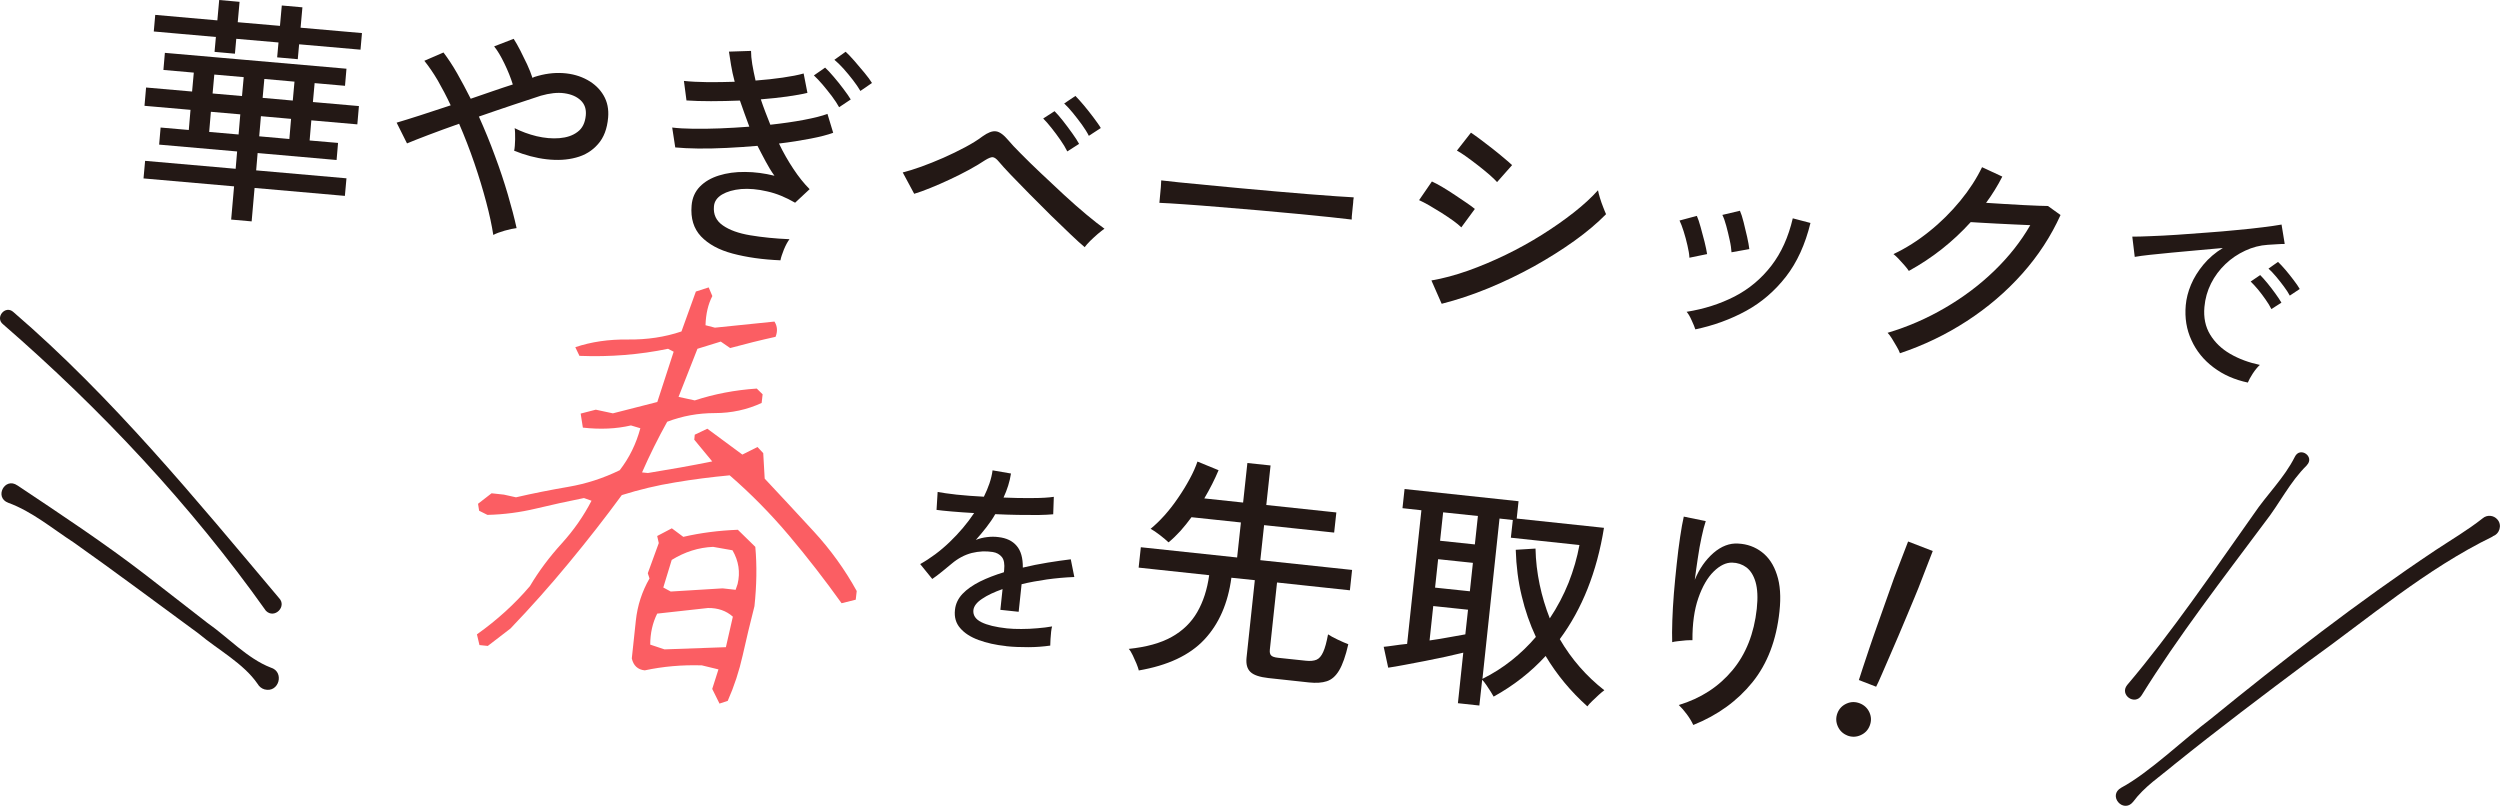
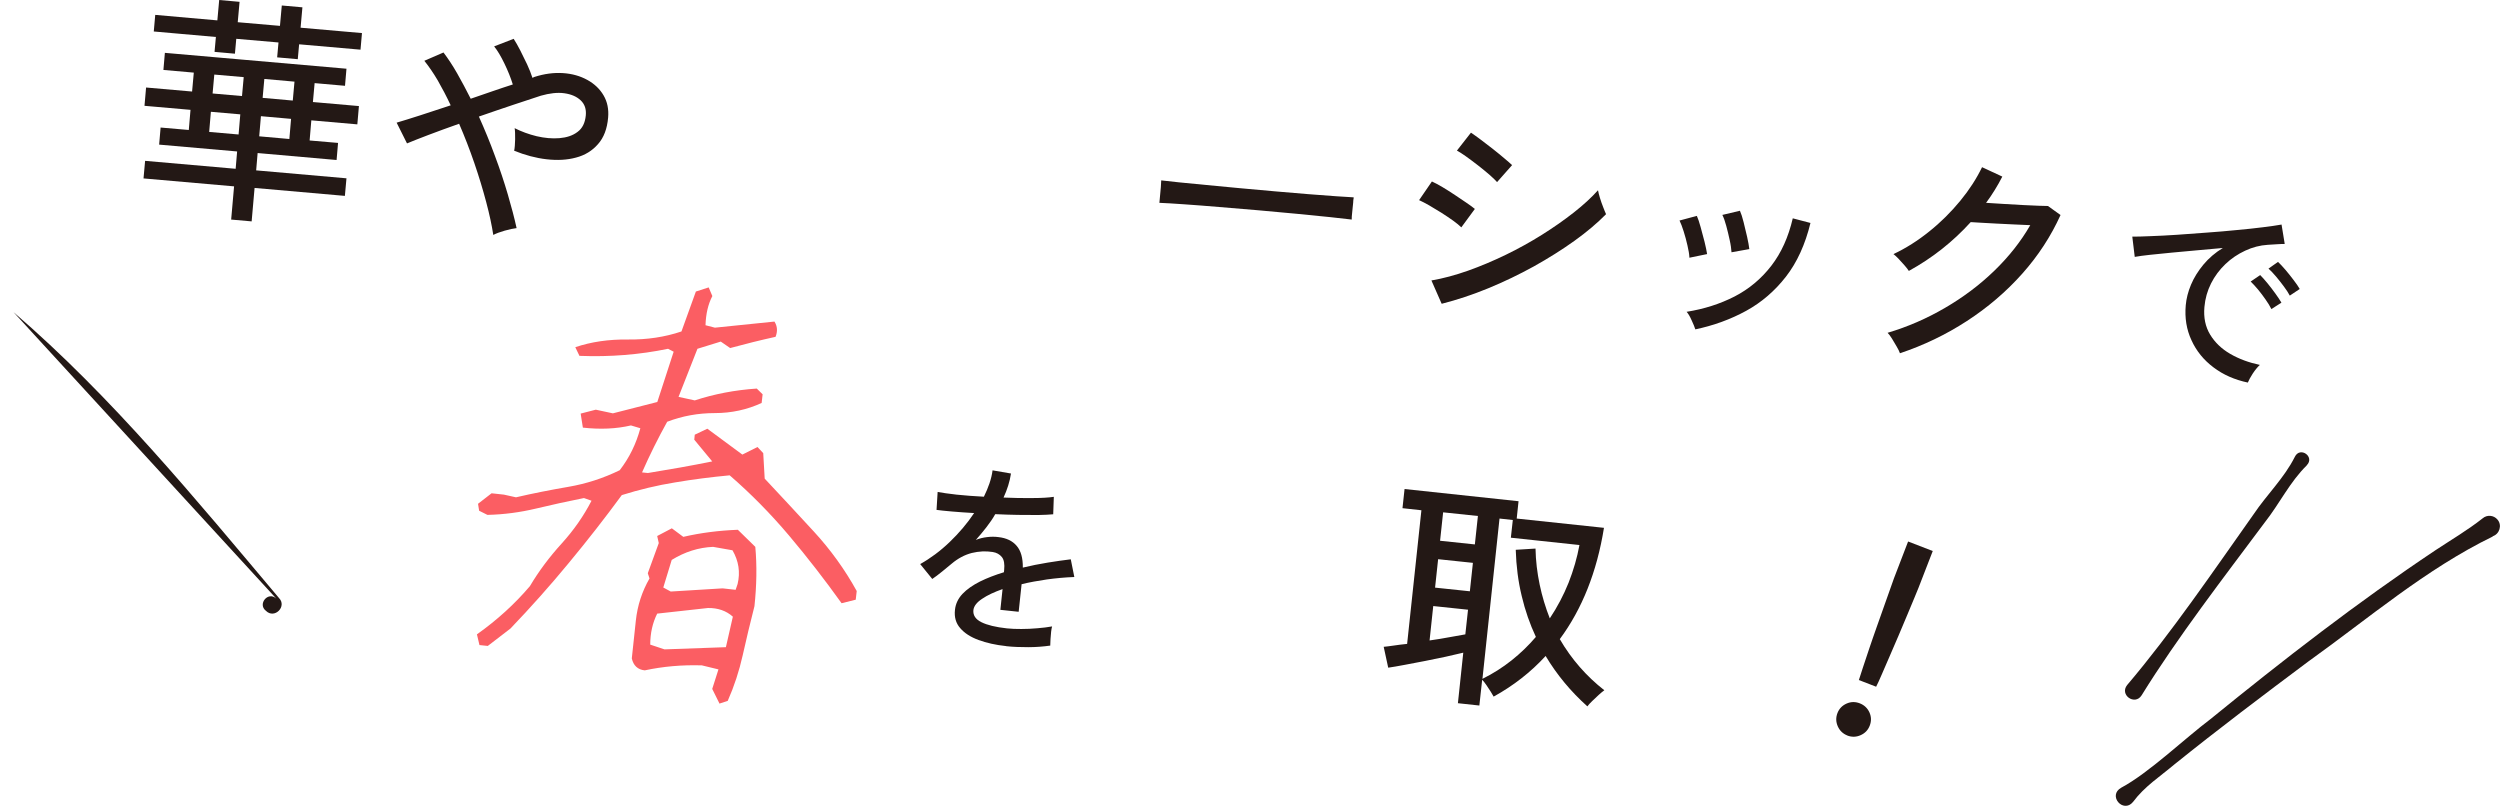
<svg xmlns="http://www.w3.org/2000/svg" id="_レイヤー_2" viewBox="0 0 204.85 66.04">
  <defs>
    <style>.cls-1{fill:#231815;}.cls-1,.cls-2{stroke-width:0px;}.cls-3{filter:url(#drop-shadow-1);}.cls-2{fill:#fb5e63;}</style>
    <filter id="drop-shadow-1" filterUnits="userSpaceOnUse">
      <feOffset dx="0" dy="0" />
      <feGaussianBlur result="blur" stdDeviation="10" />
      <feFlood flood-color="#fff" flood-opacity=".75" />
      <feComposite in2="blur" operator="in" />
      <feComposite in="SourceGraphic" />
    </filter>
  </defs>
  <g id="design">
    <g class="cls-3">
      <path class="cls-1" d="M18.94,18.01l.24-2.74-7.42-.65.13-1.44,7.42.65.12-1.42-6.39-.56.12-1.4,2.31.2.14-1.65-3.77-.33.13-1.5,3.77.33.14-1.55-2.49-.22.12-1.4,14.88,1.3-.12,1.4-2.49-.22-.14,1.55,3.77.33-.13,1.5-3.77-.33-.14,1.65,2.33.2-.12,1.4-6.47-.57-.12,1.42,7.4.65-.13,1.44-7.4-.65-.24,2.74-1.69-.15ZM17.58,4.25l.11-1.22-5.09-.45.12-1.36,5.09.45.15-1.67,1.67.15-.15,1.67,3.46.3.15-1.67,1.69.15-.15,1.67,5.03.44-.12,1.36-5.03-.44-.11,1.22-1.69-.15.11-1.22-3.46-.3-.11,1.22-1.67-.15ZM17.14,10.81l2.41.21.14-1.65-2.41-.21-.14,1.65ZM17.42,7.66l2.41.21.14-1.55-2.41-.21-.14,1.55ZM21.24,11.17l2.47.22.14-1.65-2.47-.22-.14,1.65ZM21.52,8.02l2.47.22.14-1.55-2.47-.22-.14,1.55Z" />
      <path class="cls-1" d="M40.42,19.25c-.12-.78-.31-1.68-.58-2.69-.27-1.02-.59-2.08-.97-3.19-.38-1.11-.8-2.19-1.25-3.23-.92.32-1.75.63-2.52.92-.76.29-1.35.52-1.75.69l-.85-1.7c.48-.14,1.12-.34,1.9-.59.78-.25,1.63-.53,2.53-.83-.34-.73-.7-1.41-1.06-2.04-.37-.63-.74-1.16-1.1-1.61l1.57-.68c.37.49.75,1.06,1.12,1.71.37.65.74,1.35,1.11,2.08.6-.21,1.2-.41,1.8-.62.59-.2,1.14-.39,1.65-.55-.17-.55-.4-1.12-.69-1.72-.29-.6-.57-1.07-.84-1.4l1.6-.62c.17.26.35.58.54.95.19.37.37.75.56,1.14.18.39.33.77.44,1.11l.14-.07c.83-.27,1.62-.37,2.37-.32.75.05,1.41.24,1.99.56.58.32,1.02.74,1.33,1.27.31.53.43,1.14.37,1.82-.08.91-.35,1.63-.83,2.17-.47.54-1.07.91-1.8,1.1-.73.2-1.53.24-2.41.14-.88-.1-1.77-.34-2.66-.7.05-.23.07-.54.08-.93,0-.39,0-.7-.04-.92.55.28,1.15.5,1.8.66.65.15,1.27.21,1.87.16.59-.05,1.09-.21,1.48-.51.4-.29.62-.74.68-1.35.05-.52-.09-.93-.42-1.24-.33-.31-.77-.5-1.34-.58-.57-.08-1.21,0-1.92.2-.6.2-1.36.45-2.27.75-.91.31-1.85.62-2.81.96.47,1.05.91,2.11,1.31,3.21.41,1.09.76,2.15,1.06,3.17.3,1.02.54,1.94.72,2.76-.26.03-.59.1-.98.21-.39.11-.7.23-.93.35Z" />
-       <path class="cls-1" d="M63.96,21.33c-1.48-.06-2.79-.25-3.92-.55-1.13-.3-1.99-.77-2.6-1.41-.6-.64-.86-1.48-.77-2.53.05-.62.28-1.14.68-1.55.4-.41.92-.71,1.56-.91s1.35-.3,2.14-.29c.79,0,1.59.11,2.41.31-.26-.36-.5-.75-.72-1.17-.22-.42-.45-.84-.67-1.28-.84.07-1.68.13-2.52.17-.84.04-1.62.06-2.35.05-.73-.01-1.35-.04-1.87-.09l-.25-1.63c.48.06,1.05.09,1.72.1.67.01,1.4,0,2.19-.03.79-.03,1.6-.08,2.41-.14-.14-.36-.27-.73-.4-1.09-.13-.36-.25-.71-.37-1.05-.81.03-1.6.05-2.37.05-.77,0-1.44-.02-2.01-.06l-.21-1.6c.54.06,1.18.09,1.91.1.73,0,1.48,0,2.25-.03-.13-.49-.23-.95-.3-1.38-.07-.42-.13-.79-.17-1.09l1.81-.06c0,.31.03.68.1,1.09.07.41.16.86.27,1.34.79-.06,1.53-.14,2.22-.24.69-.1,1.27-.21,1.72-.34l.31,1.59c-.44.11-.99.2-1.66.3-.67.09-1.39.17-2.16.23.11.34.24.68.37,1.03.13.35.27.7.41,1.05,1-.11,1.92-.24,2.76-.4.84-.16,1.48-.32,1.92-.49l.47,1.55c-.46.17-1.08.33-1.86.48-.78.15-1.64.29-2.58.4.35.74.75,1.43,1.18,2.08.43.65.88,1.21,1.33,1.66l-1.19,1.11c-.76-.44-1.52-.76-2.3-.93-.77-.18-1.48-.24-2.12-.19-.64.06-1.16.21-1.57.45-.41.25-.63.57-.66.97-.06.66.18,1.18.73,1.56.54.38,1.29.65,2.25.81.96.16,2.03.27,3.21.32-.16.21-.31.49-.46.85-.14.36-.24.65-.28.87ZM68.76,8.79c-.15-.27-.34-.57-.59-.9-.25-.33-.5-.64-.76-.95-.26-.3-.5-.56-.72-.76l.92-.64c.19.17.43.43.71.76.28.33.55.66.8,1,.26.34.45.62.59.85l-.96.64ZM70.5,7.45c-.16-.27-.36-.57-.61-.89-.25-.32-.5-.63-.77-.93-.27-.3-.52-.54-.75-.73l.92-.66c.19.17.43.42.72.75.29.33.56.65.83.98.27.33.48.61.61.83l-.96.66Z" />
-       <path class="cls-1" d="M88.89,20.26c-.28-.23-.67-.58-1.16-1.05-.49-.47-1.03-.99-1.62-1.56-.58-.57-1.16-1.15-1.73-1.73-.57-.58-1.08-1.11-1.54-1.58-.45-.48-.79-.84-1-1.1-.19-.23-.35-.34-.49-.36-.14-.01-.34.07-.62.24-.36.24-.79.5-1.3.78-.51.28-1.04.54-1.59.8-.55.26-1.08.49-1.6.7-.52.21-.96.37-1.33.48l-.94-1.75c.43-.11.93-.26,1.51-.47.58-.21,1.18-.45,1.82-.73.63-.28,1.23-.57,1.79-.87.56-.3,1.03-.59,1.41-.88.43-.31.8-.46,1.1-.42.3.03.64.28,1.02.73.22.27.57.64,1.05,1.12.47.48,1.02,1.01,1.63,1.59.61.58,1.24,1.17,1.88,1.76.64.59,1.25,1.13,1.84,1.62.58.49,1.08.87,1.48,1.16-.15.1-.33.25-.55.43-.21.18-.41.37-.61.56-.19.19-.35.37-.47.53ZM87.45,12.4c-.14-.29-.33-.6-.56-.93-.23-.33-.47-.66-.72-.97-.25-.32-.48-.58-.69-.79l.93-.6c.19.19.42.45.68.78s.52.68.77,1.03c.25.35.44.64.56.87l-.97.62ZM89.22,11.13c-.14-.29-.34-.59-.57-.92-.24-.33-.49-.65-.74-.96-.25-.31-.49-.56-.71-.77l.92-.62c.19.19.42.45.7.78.27.33.54.66.79,1s.46.62.59.85l-.98.64Z" />
      <path class="cls-1" d="M95,16.63c.01-.12.03-.3.05-.55.02-.25.04-.5.07-.75.02-.25.03-.43.03-.55.32.04.81.09,1.45.16.65.06,1.4.14,2.26.22.86.08,1.77.17,2.74.26.96.09,1.93.18,2.89.26.96.08,1.87.16,2.73.23.85.07,1.61.12,2.26.17.65.04,1.13.07,1.44.09,0,.04,0,.1-.02.17s-.01.16-.02.25c-.02.23-.05.49-.08.79-.03.29-.05.49-.04.61-.4-.05-1-.11-1.78-.2-.79-.08-1.69-.17-2.71-.27-1.02-.1-2.07-.19-3.17-.29-1.1-.1-2.18-.19-3.23-.27-1.05-.09-2-.16-2.85-.22-.85-.06-1.52-.1-2.02-.12Z" />
      <path class="cls-1" d="M119.74,18.63c-.16-.16-.38-.34-.67-.55-.29-.21-.61-.42-.95-.64-.35-.22-.68-.42-1.01-.61-.33-.19-.61-.33-.83-.43l1.05-1.53c.25.11.54.27.88.47.33.2.67.41,1.01.64.34.23.66.44.95.64.3.2.52.37.68.5l-1.11,1.51ZM118.12,24.87l-.83-1.89c.95-.16,1.95-.43,3-.8,1.04-.37,2.08-.81,3.11-1.31,1.03-.5,2.02-1.05,2.96-1.64.94-.59,1.81-1.2,2.6-1.82.79-.62,1.45-1.23,1.98-1.82.03.16.08.37.16.63.08.26.17.52.27.77.1.25.17.44.23.56-.72.73-1.58,1.46-2.6,2.19-1.02.73-2.12,1.42-3.32,2.09-1.2.66-2.44,1.26-3.73,1.79-1.29.53-2.56.95-3.81,1.27ZM122.67,14.92c-.12-.14-.32-.33-.6-.58-.29-.25-.6-.51-.95-.78-.35-.27-.68-.52-.99-.74-.31-.22-.56-.38-.75-.48l1.15-1.47c.22.15.49.34.81.58.32.24.65.49.99.76.34.27.65.52.93.76.28.23.49.42.64.56l-1.22,1.38Z" />
      <path class="cls-1" d="M138.43,21.11c-.01-.28-.07-.61-.16-1-.09-.39-.19-.78-.31-1.15-.12-.38-.23-.67-.34-.89l1.42-.38c.1.22.2.52.31.92.11.39.21.8.32,1.2.1.41.17.74.21,1.01l-1.46.3ZM138.92,27c-.06-.19-.16-.44-.31-.76-.14-.32-.28-.55-.41-.69,1.44-.23,2.75-.65,3.94-1.26,1.18-.61,2.18-1.45,3-2.51.82-1.06,1.4-2.35,1.76-3.89l1.45.38c-.43,1.76-1.1,3.23-2.01,4.4-.91,1.17-2,2.11-3.26,2.8-1.26.69-2.65,1.2-4.17,1.52ZM141.88,20.67c-.02-.28-.06-.61-.15-1-.08-.39-.18-.78-.28-1.16s-.21-.68-.32-.9l1.44-.34c.1.22.2.53.3.93.1.4.2.8.29,1.21.09.41.15.74.18,1l-1.45.26Z" />
      <path class="cls-1" d="M155.68,28.94c-.05-.15-.14-.33-.27-.55s-.25-.43-.38-.64-.25-.37-.36-.48c1.65-.49,3.21-1.17,4.7-2.04,1.48-.86,2.83-1.87,4.03-3.03,1.2-1.16,2.19-2.41,2.96-3.75-.4-.02-.85-.04-1.34-.06-.49-.02-.97-.04-1.44-.07-.47-.03-.9-.05-1.27-.07-.37-.02-.65-.04-.83-.05-1.47,1.62-3.16,2.95-5.07,4-.07-.11-.18-.26-.34-.44-.16-.18-.32-.36-.49-.54-.17-.18-.31-.31-.43-.4,1.02-.48,2-1.1,2.94-1.86.94-.75,1.78-1.59,2.53-2.5s1.34-1.83,1.79-2.76l1.66.77c-.19.38-.4.74-.62,1.1-.22.36-.46.71-.71,1.05.43.02.91.05,1.43.09.53.03,1.04.06,1.55.09.51.02.95.04,1.34.06.38.01.63.02.75.02l1.03.74c-.78,1.73-1.83,3.34-3.14,4.81-1.32,1.48-2.83,2.77-4.54,3.88-1.71,1.11-3.54,1.99-5.49,2.64Z" />
      <path class="cls-1" d="M184.2,31.35c-1.09-.23-2.03-.64-2.83-1.25-.8-.6-1.4-1.34-1.8-2.22-.41-.88-.56-1.83-.47-2.87.05-.55.19-1.11.43-1.68.24-.57.58-1.12,1.02-1.65.44-.53.97-.98,1.59-1.36-.69.06-1.4.12-2.11.19-.72.06-1.41.13-2.07.19-.67.06-1.26.13-1.79.18-.53.06-.94.11-1.25.17l-.2-1.66c.37,0,.87-.01,1.5-.04.63-.02,1.35-.06,2.14-.11.79-.05,1.61-.11,2.46-.18.85-.06,1.67-.13,2.46-.21.79-.07,1.51-.15,2.15-.23.64-.08,1.14-.15,1.52-.22l.26,1.59c-.14,0-.34,0-.58.02s-.51.03-.81.05c-.64.04-1.25.2-1.85.48-.6.28-1.14.64-1.62,1.1-.48.46-.88.99-1.18,1.59-.3.6-.48,1.24-.54,1.92-.08.87.08,1.63.47,2.27.39.64.94,1.17,1.65,1.58.71.41,1.52.71,2.42.9-.19.18-.39.42-.58.71-.19.29-.32.54-.4.73ZM186.12,25.33c-.12-.24-.28-.51-.48-.79-.2-.28-.4-.56-.62-.82-.22-.26-.42-.48-.6-.65l.78-.53c.16.16.36.38.59.66.23.28.45.57.66.86.21.3.38.54.49.74l-.83.53ZM187.63,24.23c-.12-.23-.29-.49-.5-.77-.21-.28-.42-.55-.64-.81-.22-.26-.42-.47-.61-.64l.78-.55c.16.15.36.36.6.64.24.28.46.56.68.85.22.29.39.53.5.73l-.81.54Z" />
      <path class="cls-1" d="M82.43,52.94c-.85-.09-1.6-.26-2.25-.5-.65-.24-1.15-.56-1.5-.97-.35-.4-.5-.9-.43-1.5.05-.49.26-.93.62-1.31s.84-.71,1.43-1.01c.59-.29,1.24-.54,1.96-.76l.02-.18c.05-.49-.01-.85-.19-1.07-.18-.22-.43-.36-.75-.41-.56-.09-1.13-.06-1.71.08-.58.15-1.13.44-1.64.87-.22.19-.48.4-.79.65-.3.25-.58.45-.81.61l-.99-1.22c.84-.47,1.65-1.07,2.42-1.81.77-.74,1.44-1.53,2-2.37-.67-.04-1.29-.08-1.84-.13-.56-.05-.97-.09-1.24-.13l.09-1.47c.35.07.87.14,1.55.22.69.07,1.43.13,2.24.17.18-.37.34-.74.46-1.1.12-.36.21-.72.25-1.06l1.51.26c-.1.67-.31,1.32-.61,1.97.85.04,1.65.05,2.4.04.75,0,1.32-.04,1.72-.1l-.05,1.43c-.31.03-.73.05-1.23.06-.51,0-1.06,0-1.67-.01-.6-.01-1.22-.03-1.85-.06-.2.36-.45.72-.73,1.08-.28.36-.57.71-.86,1.03.28-.11.58-.19.92-.23.33-.04.64-.04.93,0,.65.07,1.15.31,1.49.71.35.4.52,1,.51,1.79.67-.16,1.35-.3,2.04-.41.68-.11,1.31-.2,1.89-.27l.29,1.45c-.77.03-1.52.1-2.25.2-.73.11-1.43.23-2.07.39l-.24,2.26-1.5-.16.18-1.7c-.68.24-1.24.5-1.68.8-.44.29-.67.6-.71.92-.04.42.17.75.65.99.48.24,1.18.41,2.1.51.35.04.74.05,1.18.05.43,0,.87-.02,1.31-.06.44-.04.85-.08,1.21-.15-.03.1-.06.24-.08.43-.02.19-.04.39-.05.59-.01.2-.02.36-.02.48,0,.03,0,.05,0,.07-.56.08-1.17.13-1.81.13-.65,0-1.24-.02-1.79-.08Z" />
-       <path class="cls-1" d="M93.31,54.92c-.04-.15-.1-.33-.19-.55-.09-.22-.19-.44-.3-.67s-.22-.41-.33-.53c1.44-.15,2.61-.47,3.52-.98.9-.5,1.6-1.18,2.09-2.03.49-.85.82-1.86.98-3.03l-5.78-.62.18-1.67,7.89.84.31-2.87-4.05-.43c-.29.4-.6.78-.91,1.13-.32.35-.64.66-.97.93-.17-.16-.4-.36-.7-.59-.3-.23-.56-.41-.77-.52.37-.3.75-.67,1.14-1.1.39-.44.76-.91,1.11-1.43.36-.52.67-1.03.95-1.55.28-.51.49-.99.64-1.43l1.73.71c-.32.76-.71,1.53-1.17,2.31l3.18.34.35-3.24,1.9.2-.35,3.24,5.74.61-.18,1.65-5.74-.61-.31,2.87,7.52.8-.18,1.67-5.97-.64-.59,5.51c-.02.21.01.36.1.46.09.1.28.17.58.2l2.27.24c.36.04.65.01.87-.08.22-.09.4-.3.55-.63.15-.32.28-.81.4-1.45.18.12.45.27.79.43.34.16.63.29.87.38-.22.96-.47,1.67-.75,2.14-.28.47-.61.76-1.01.89-.39.13-.88.16-1.46.1l-3.33-.36c-.71-.08-1.2-.24-1.47-.5-.27-.26-.37-.64-.32-1.16l.68-6.36-1.92-.2c-.28,2.1-1.02,3.79-2.22,5.07-1.2,1.28-2.99,2.12-5.38,2.53Z" />
      <path class="cls-1" d="M119.46,57.63l.44-4.15c-.4.1-.88.21-1.43.33-.55.12-1.12.23-1.7.35-.59.11-1.15.22-1.68.32s-.98.18-1.34.23l-.37-1.71c.2-.02.47-.05.8-.1.34-.05.71-.1,1.12-.14l1.17-10.95-1.55-.17.17-1.57,9.34,1-.15,1.42,7.15.76c-.58,3.61-1.79,6.65-3.62,9.12.96,1.65,2.18,3.04,3.65,4.19-.13.09-.28.22-.46.38-.18.16-.36.33-.53.5-.18.17-.31.32-.4.44-1.36-1.22-2.5-2.59-3.42-4.13-1.21,1.32-2.63,2.43-4.26,3.33-.04-.08-.12-.21-.23-.39-.11-.18-.23-.36-.36-.55-.13-.19-.25-.34-.35-.44l-.23,2.11-1.76-.19ZM117.13,52.48c.57-.08,1.12-.17,1.65-.27.53-.09.96-.17,1.29-.23l.22-2.02-2.85-.3-.3,2.81ZM117.59,48.15l2.85.3.25-2.33-2.85-.3-.25,2.33ZM118,44.31l2.85.3.25-2.33-2.85-.3-.25,2.33ZM121.46,55.63c.87-.43,1.67-.94,2.4-1.52.73-.58,1.39-1.22,1.99-1.92-.49-1.05-.88-2.16-1.16-3.35-.29-1.19-.45-2.45-.49-3.79l1.62-.1c.02,1.01.14,1.99.34,2.95.2.96.48,1.88.83,2.77.62-.93,1.13-1.9,1.54-2.92.4-1.02.7-2.05.89-3.09l-5.62-.6.16-1.45-1.09-.12-1.4,13.15Z" />
-       <path class="cls-1" d="M138.74,59.39c-.12-.26-.29-.55-.52-.86-.23-.31-.45-.56-.66-.76,1.81-.55,3.27-1.5,4.39-2.84,1.12-1.34,1.78-3.03,2-5.04.1-.92.06-1.65-.1-2.2-.16-.55-.42-.95-.75-1.2-.34-.25-.73-.38-1.17-.39-.5-.01-1,.23-1.51.73-.51.5-.93,1.23-1.26,2.18-.33.95-.49,2.1-.48,3.45-.12-.01-.29,0-.53.01-.24.02-.46.04-.67.07-.21.02-.36.05-.46.08-.02-.47-.01-1.06.01-1.76.02-.7.07-1.45.13-2.25.07-.8.14-1.59.23-2.39.08-.79.18-1.53.28-2.22.1-.68.2-1.24.3-1.67l1.8.37c-.11.33-.23.76-.34,1.3-.12.54-.22,1.11-.31,1.73-.09.62-.18,1.21-.25,1.78.37-.9.88-1.63,1.53-2.2.65-.56,1.33-.82,2.04-.77.73.04,1.37.27,1.93.7.56.43.97,1.04,1.23,1.85.27.81.34,1.81.21,3.01-.25,2.35-.99,4.29-2.22,5.81-1.23,1.52-2.84,2.69-4.83,3.49Z" />
      <path class="cls-1" d="M151.38,60.27c-.36-.14-.63-.39-.79-.75-.16-.36-.17-.72-.03-1.09.14-.36.39-.62.75-.78s.72-.16,1.08-.02c.36.14.63.39.79.74.16.36.17.71.03,1.08s-.39.63-.75.79c-.36.16-.72.17-1.09.03ZM152.32,55.71c.07-.22.18-.56.33-1.02.15-.46.32-.98.52-1.56.2-.58.4-1.18.62-1.79.22-.61.42-1.2.62-1.75.2-.55.37-1.02.5-1.41.14-.39.23-.66.28-.79l1.16-3.02,2.02.78-1.17,3.02c-.05.13-.16.39-.32.78-.16.38-.35.85-.58,1.39-.22.54-.46,1.11-.72,1.71-.26.6-.51,1.18-.75,1.74s-.46,1.06-.65,1.5c-.19.44-.34.77-.45.98l-1.42-.55Z" />
      <path class="cls-2" d="M39.29,52.87l-.21-.89c1.66-1.18,3.11-2.5,4.34-3.95.73-1.23,1.6-2.39,2.6-3.49,1-1.1,1.81-2.27,2.45-3.51l-.62-.22c-1.31.26-2.62.55-3.92.86-1.3.31-2.63.49-3.99.52l-.68-.34-.09-.57,1.11-.86,1.01.11.99.22c1.42-.33,2.85-.61,4.3-.86,1.45-.25,2.85-.7,4.2-1.36.79-1.02,1.35-2.17,1.69-3.44l-.77-.23c-1.19.28-2.5.34-3.94.18l-.18-1.15,1.24-.32,1.4.3,3.64-.93,1.34-4.12-.46-.24c-2.31.48-4.73.68-7.26.58l-.34-.71c1.3-.44,2.74-.65,4.31-.63,1.57.02,3.03-.2,4.39-.66l1.18-3.27,1.05-.34.3.71c-.35.67-.53,1.46-.56,2.39l.77.2,4.88-.5c.24.38.27.8.09,1.25-1.23.27-2.47.58-3.72.92l-.77-.53-1.91.59-1.55,3.94,1.33.29c1.61-.53,3.31-.85,5.08-.97l.48.47-.08.71c-1.19.55-2.47.83-3.84.83-1.37,0-2.67.24-3.9.71-.75,1.35-1.44,2.74-2.06,4.15l.48.05c1.79-.29,3.55-.6,5.27-.95l-1.47-1.78.04-.41,1.03-.49,2.87,2.12,1.24-.62.47.5.12,2.09c1.33,1.42,2.68,2.87,4.04,4.35,1.36,1.48,2.53,3.1,3.5,4.86l-.08.71-1.16.29c-1.36-1.9-2.79-3.75-4.31-5.55-1.52-1.8-3.14-3.44-4.86-4.93-1.5.14-2.99.33-4.47.58-1.48.24-2.94.59-4.37,1.04-1.35,1.84-2.8,3.7-4.35,5.57-1.54,1.87-3.14,3.66-4.78,5.37l-1.85,1.42-.67-.07ZM58.95,57.64l-.59-1.19.51-1.6-1.36-.33c-1.63-.05-3.19.09-4.68.41-.57-.06-.93-.39-1.06-.98l.33-3.09c.13-1.24.51-2.4,1.12-3.46l-.14-.43.9-2.47-.13-.58,1.2-.63.94.7c1.42-.33,2.91-.52,4.47-.58l1.43,1.4c.14,1.55.11,3.17-.07,4.86-.35,1.37-.67,2.71-.96,4.01-.29,1.3-.7,2.55-1.23,3.75l-.7.23ZM59.48,53.03l.57-2.5c-.55-.49-1.23-.72-2.04-.71l-4.16.46c-.38.76-.57,1.61-.57,2.54l1.17.39,5.03-.18ZM60.28,48.32l.16-.47c.23-.96.09-1.88-.42-2.76l-1.59-.28c-1.19.05-2.32.41-3.39,1.07l-.69,2.26.61.33,4.25-.26,1.08.12Z" />
-       <path class="cls-1" d="M1.11,25.58c8.1,6.97,14.89,15.28,21.75,23.42.68.69-.37,1.75-1.07,1.05C15.65,41.4,8.27,33.53.26,26.58c-.71-.55.18-1.63.85-1h0Z" />
-       <path class="cls-1" d="M1.45,39.79c3.58,2.39,7.11,4.72,10.51,7.34,0,0,5.02,3.9,5.02,3.9,1.69,1.18,3.29,2.93,5.2,3.67,1.16.34.69,2.1-.5,1.79-.25-.07-.45-.24-.57-.45-1.15-1.68-3.27-2.81-4.83-4.12-3.01-2.21-7.23-5.35-10.24-7.47-1.74-1.13-3.41-2.54-5.36-3.25-1.18-.43-.29-2.15.75-1.42h0Z" />
+       <path class="cls-1" d="M1.11,25.58c8.1,6.97,14.89,15.28,21.75,23.42.68.69-.37,1.75-1.07,1.05c-.71-.55.18-1.63.85-1h0Z" />
      <path class="cls-1" d="M189.02,38.13c-1.39,1.36-2.24,3.15-3.44,4.67-3.36,4.51-7.15,9.41-10.1,14.18-.55.86-1.83-.04-1.18-.85,3.62-4.26,7.11-9.4,10.36-13.99,1.08-1.61,2.51-2.97,3.38-4.71.43-.88,1.67,0,.97.7h0Z" />
      <path class="cls-1" d="M204.26,43.96c-5.49,2.67-10.19,6.72-15.14,10.26-3.68,2.75-7.35,5.52-10.93,8.4-1.17.99-2.47,1.82-3.41,3.09-.8.98-2.11-.53-.96-1.17,2.25-1.2,5.21-4.04,7.31-5.62,5.96-4.85,12.04-9.57,18.44-13.84,1.3-.86,2.63-1.64,3.86-2.61.36-.31.91-.26,1.21.1.4.45.18,1.19-.39,1.37h0Z" />
    </g>
  </g>
</svg>